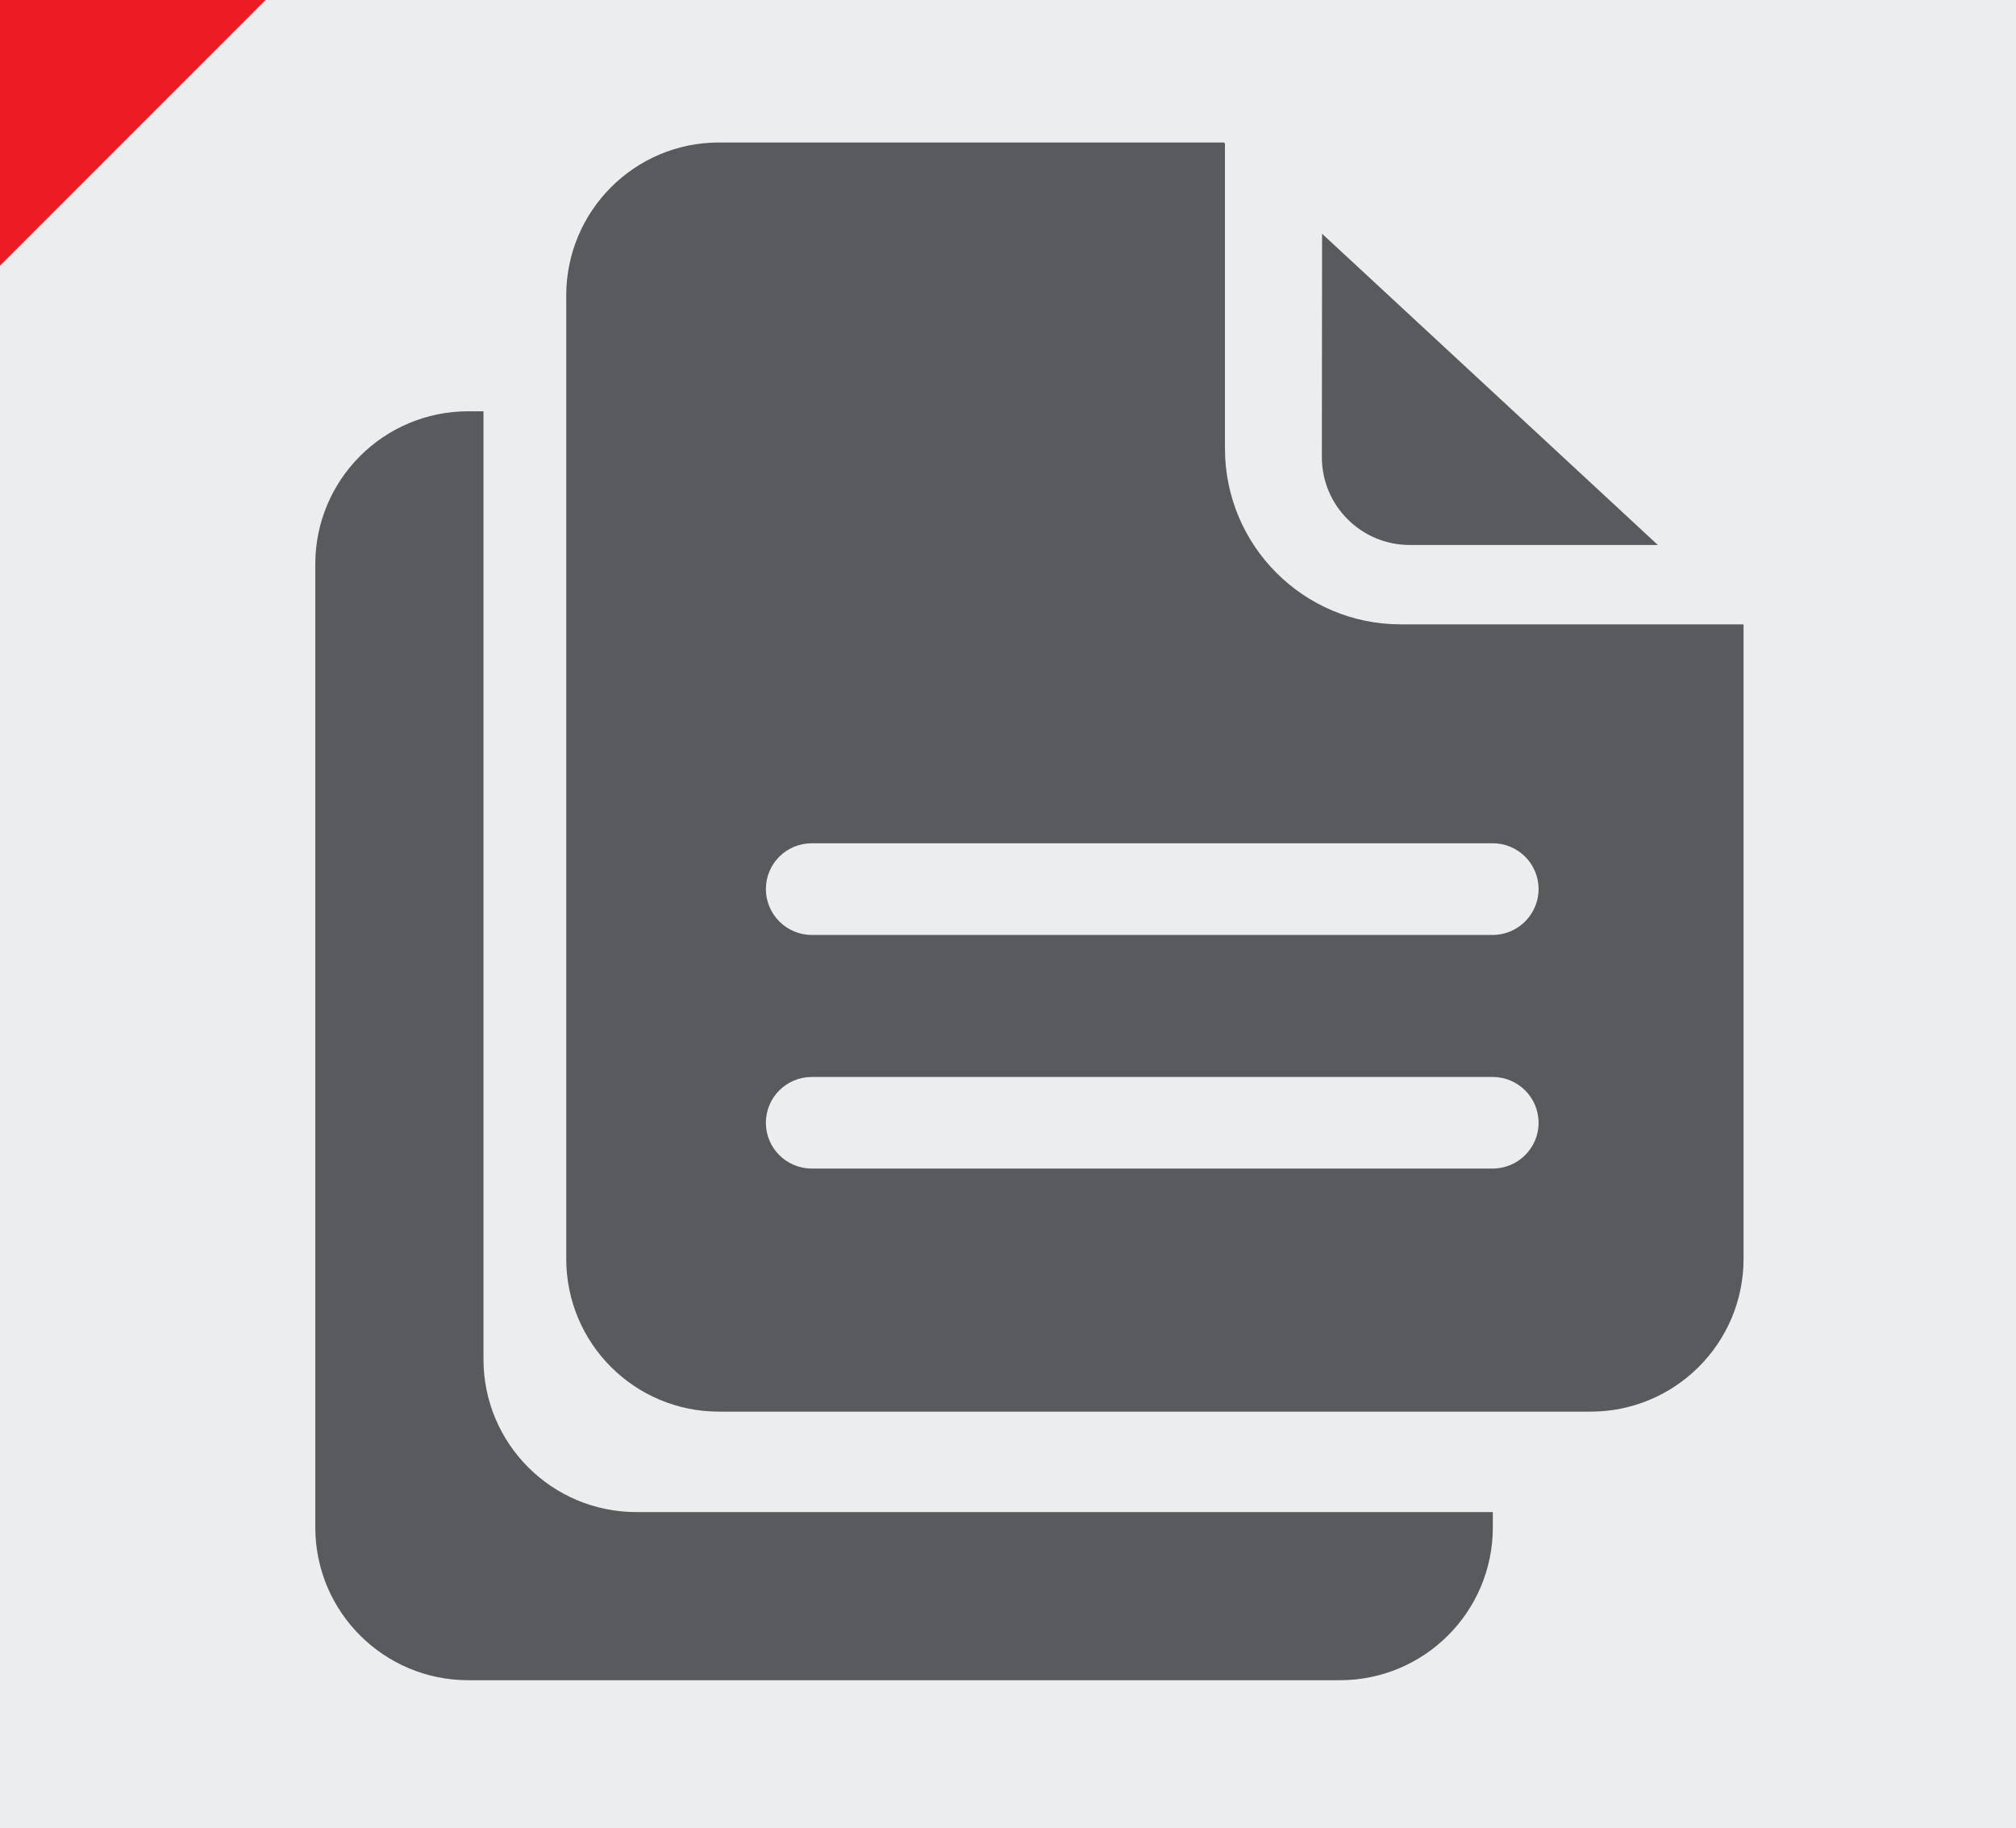
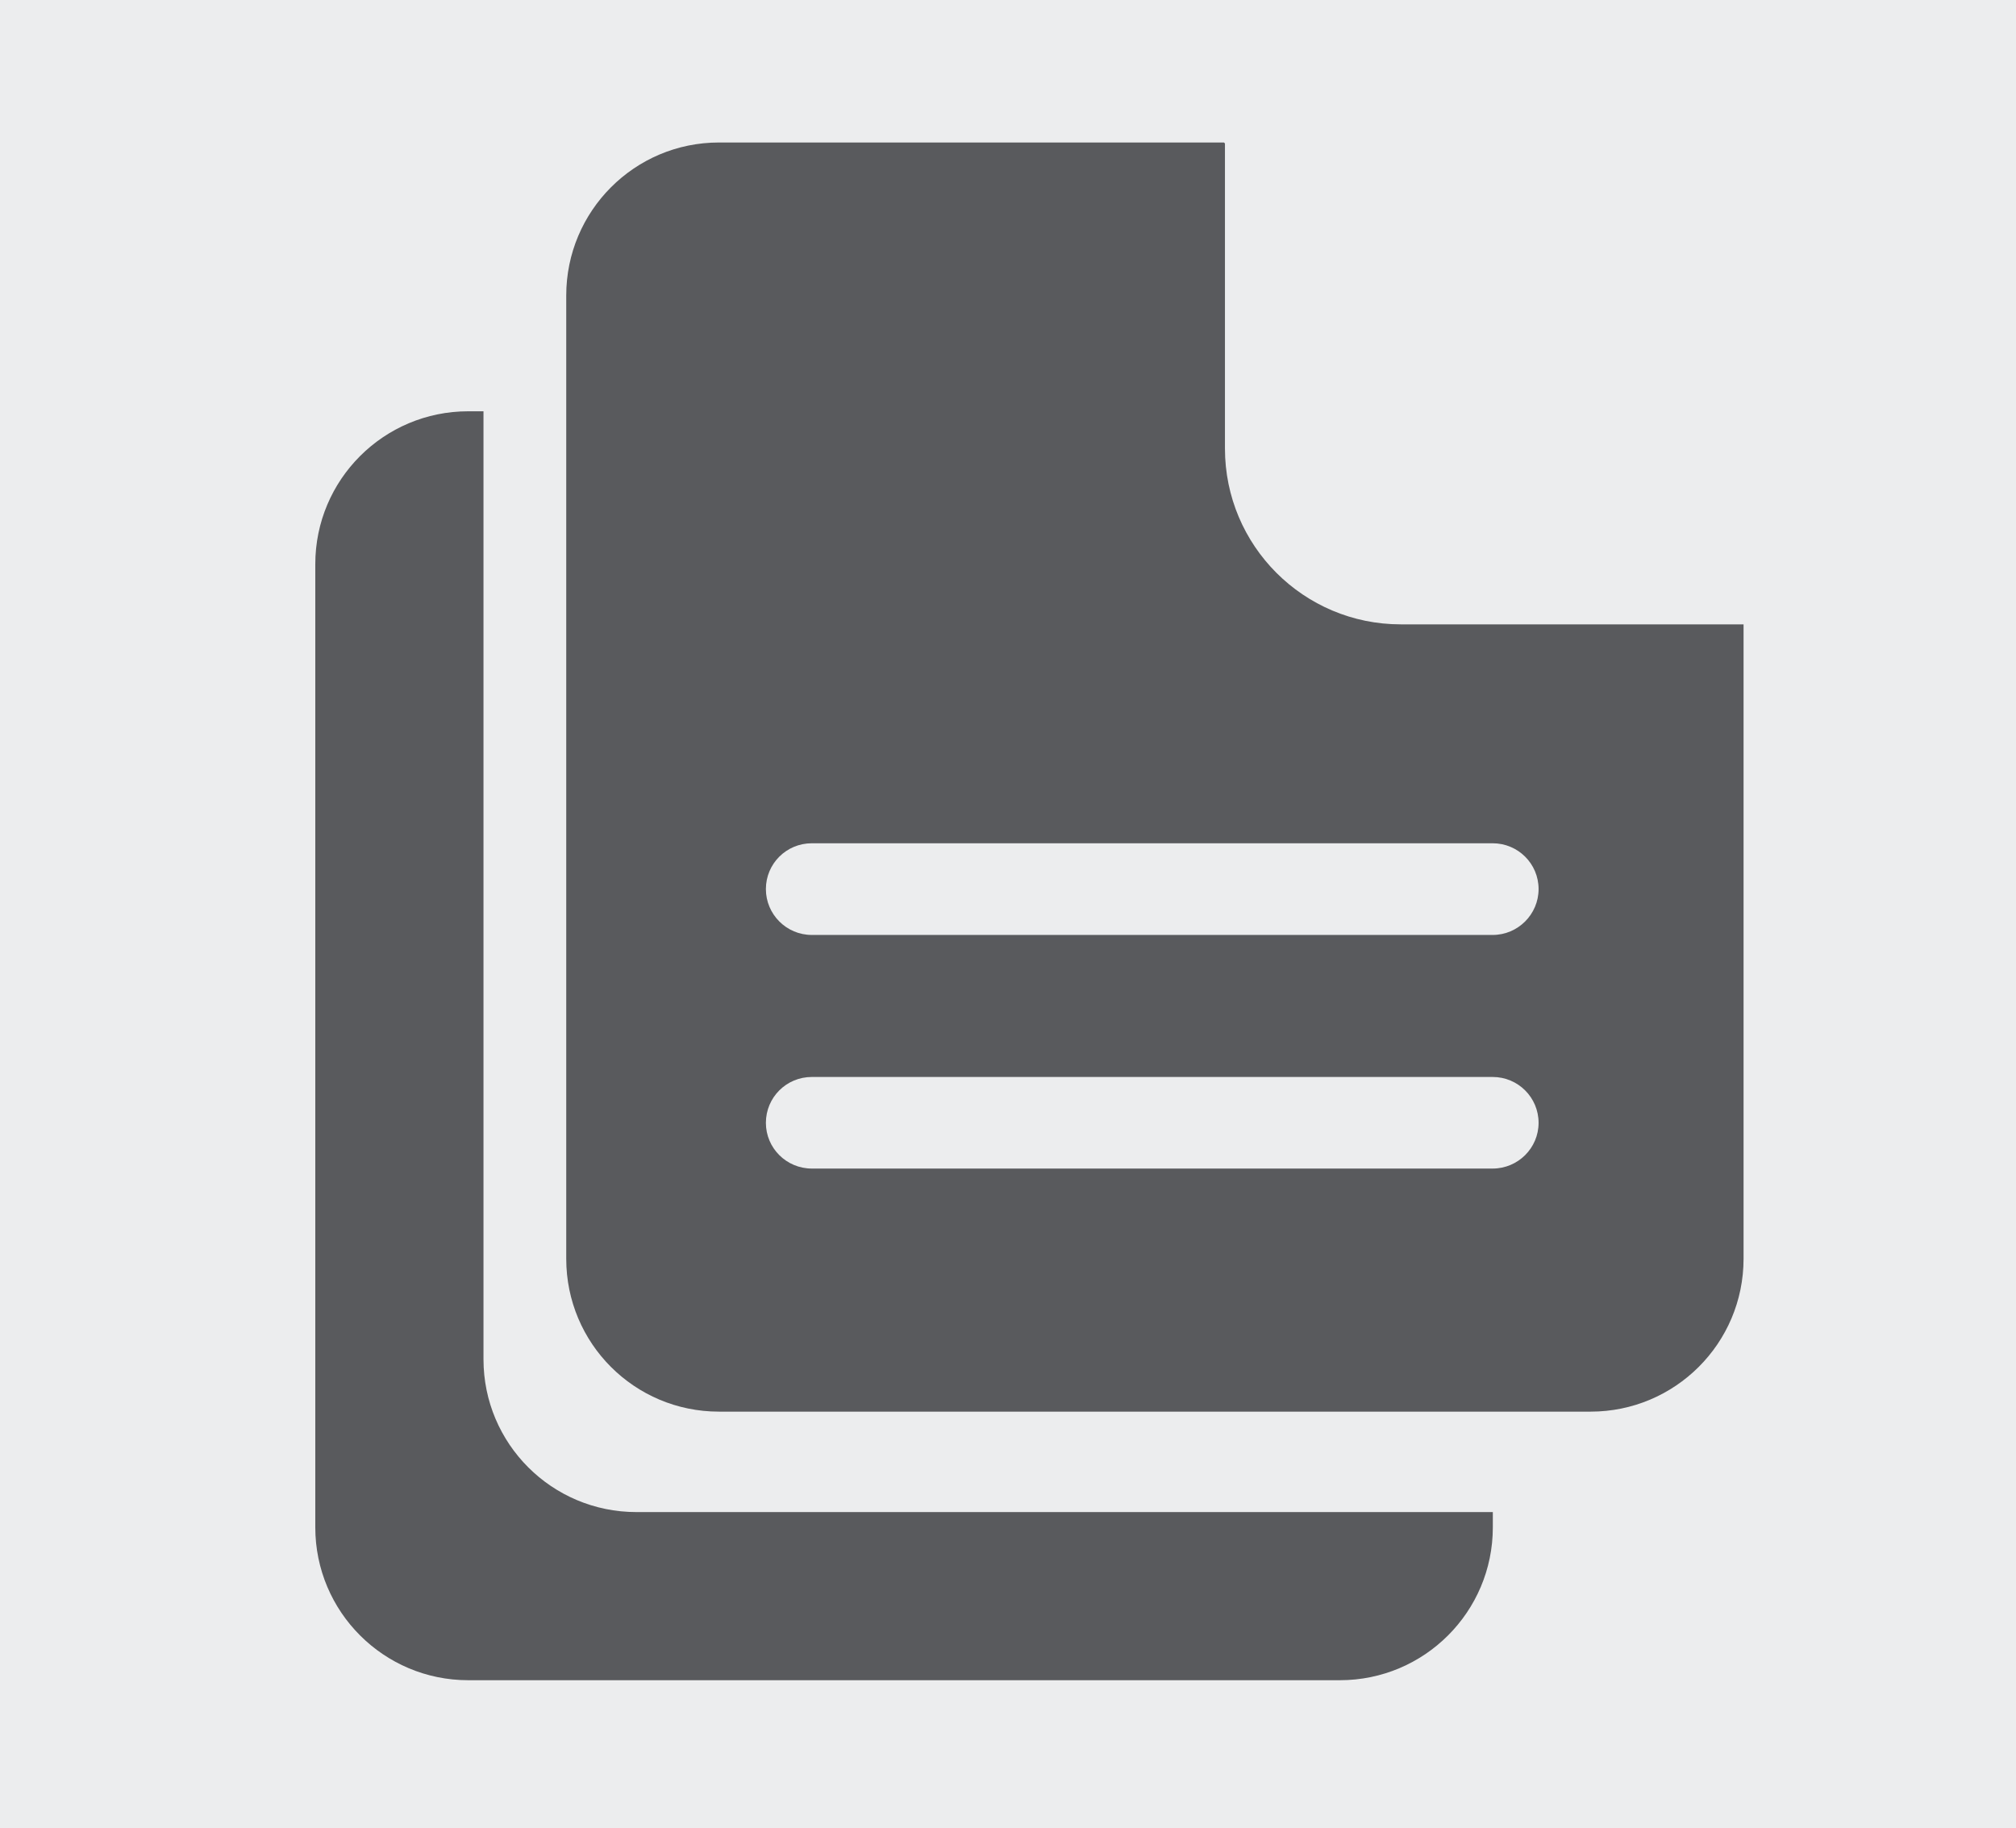
<svg xmlns="http://www.w3.org/2000/svg" version="1.1" x="0" y="0" width="86" height="78" viewBox="0, 0, 86, 78">
  <g id="Layer_1">
    <path d="M0,0 L86,0 L86,78 L0,78 z" fill="#ECEDEE" />
    <path d="M27.149,64.507 C23.542,64.507 20.625,61.59 20.625,57.988 L20.625,17.546 L19.974,17.546 C16.372,17.546 13.45,20.463 13.45,24.068 L13.45,65.158 C13.45,68.761 16.372,71.68 19.974,71.68 L57.158,71.68 C60.76,71.68 63.682,68.761 63.682,65.158 L63.682,64.507 z" fill="#595A5D" />
-     <path d="M60.142,23.25 L70.722,23.25 L56.398,9.972 L56.389,19.501 C56.389,21.572 58.068,23.25 60.142,23.25" fill="#595A5D" />
    <path d="M63.675,39.886 L34.631,39.886 C33.547,39.886 32.672,39.005 32.672,37.929 C32.672,36.845 33.547,35.975 34.631,35.975 L63.675,35.975 C64.755,35.975 65.634,36.845 65.634,37.929 C65.634,39.005 64.755,39.886 63.675,39.886 M63.675,49.852 L34.631,49.852 C33.547,49.852 32.672,48.977 32.672,47.902 C32.672,46.816 33.547,45.945 34.631,45.945 L63.675,45.945 C64.755,45.945 65.634,46.816 65.634,47.902 C65.634,48.977 64.755,49.852 63.675,49.852 M59.755,26.636 C55.611,26.636 52.255,23.277 52.255,19.133 L52.255,6.12 L52.212,6.079 L30.67,6.079 C27.068,6.079 24.155,9.005 24.155,12.607 L24.155,53.7 C24.155,57.309 27.068,60.222 30.67,60.222 L67.854,60.222 C71.452,60.222 74.378,57.309 74.378,53.7 L74.378,26.636 z" fill="#595A5D" />
-     <path d="M-0,0 L11.329,0 L-0,11.332 z" fill="#ED1C24" />
  </g>
</svg>